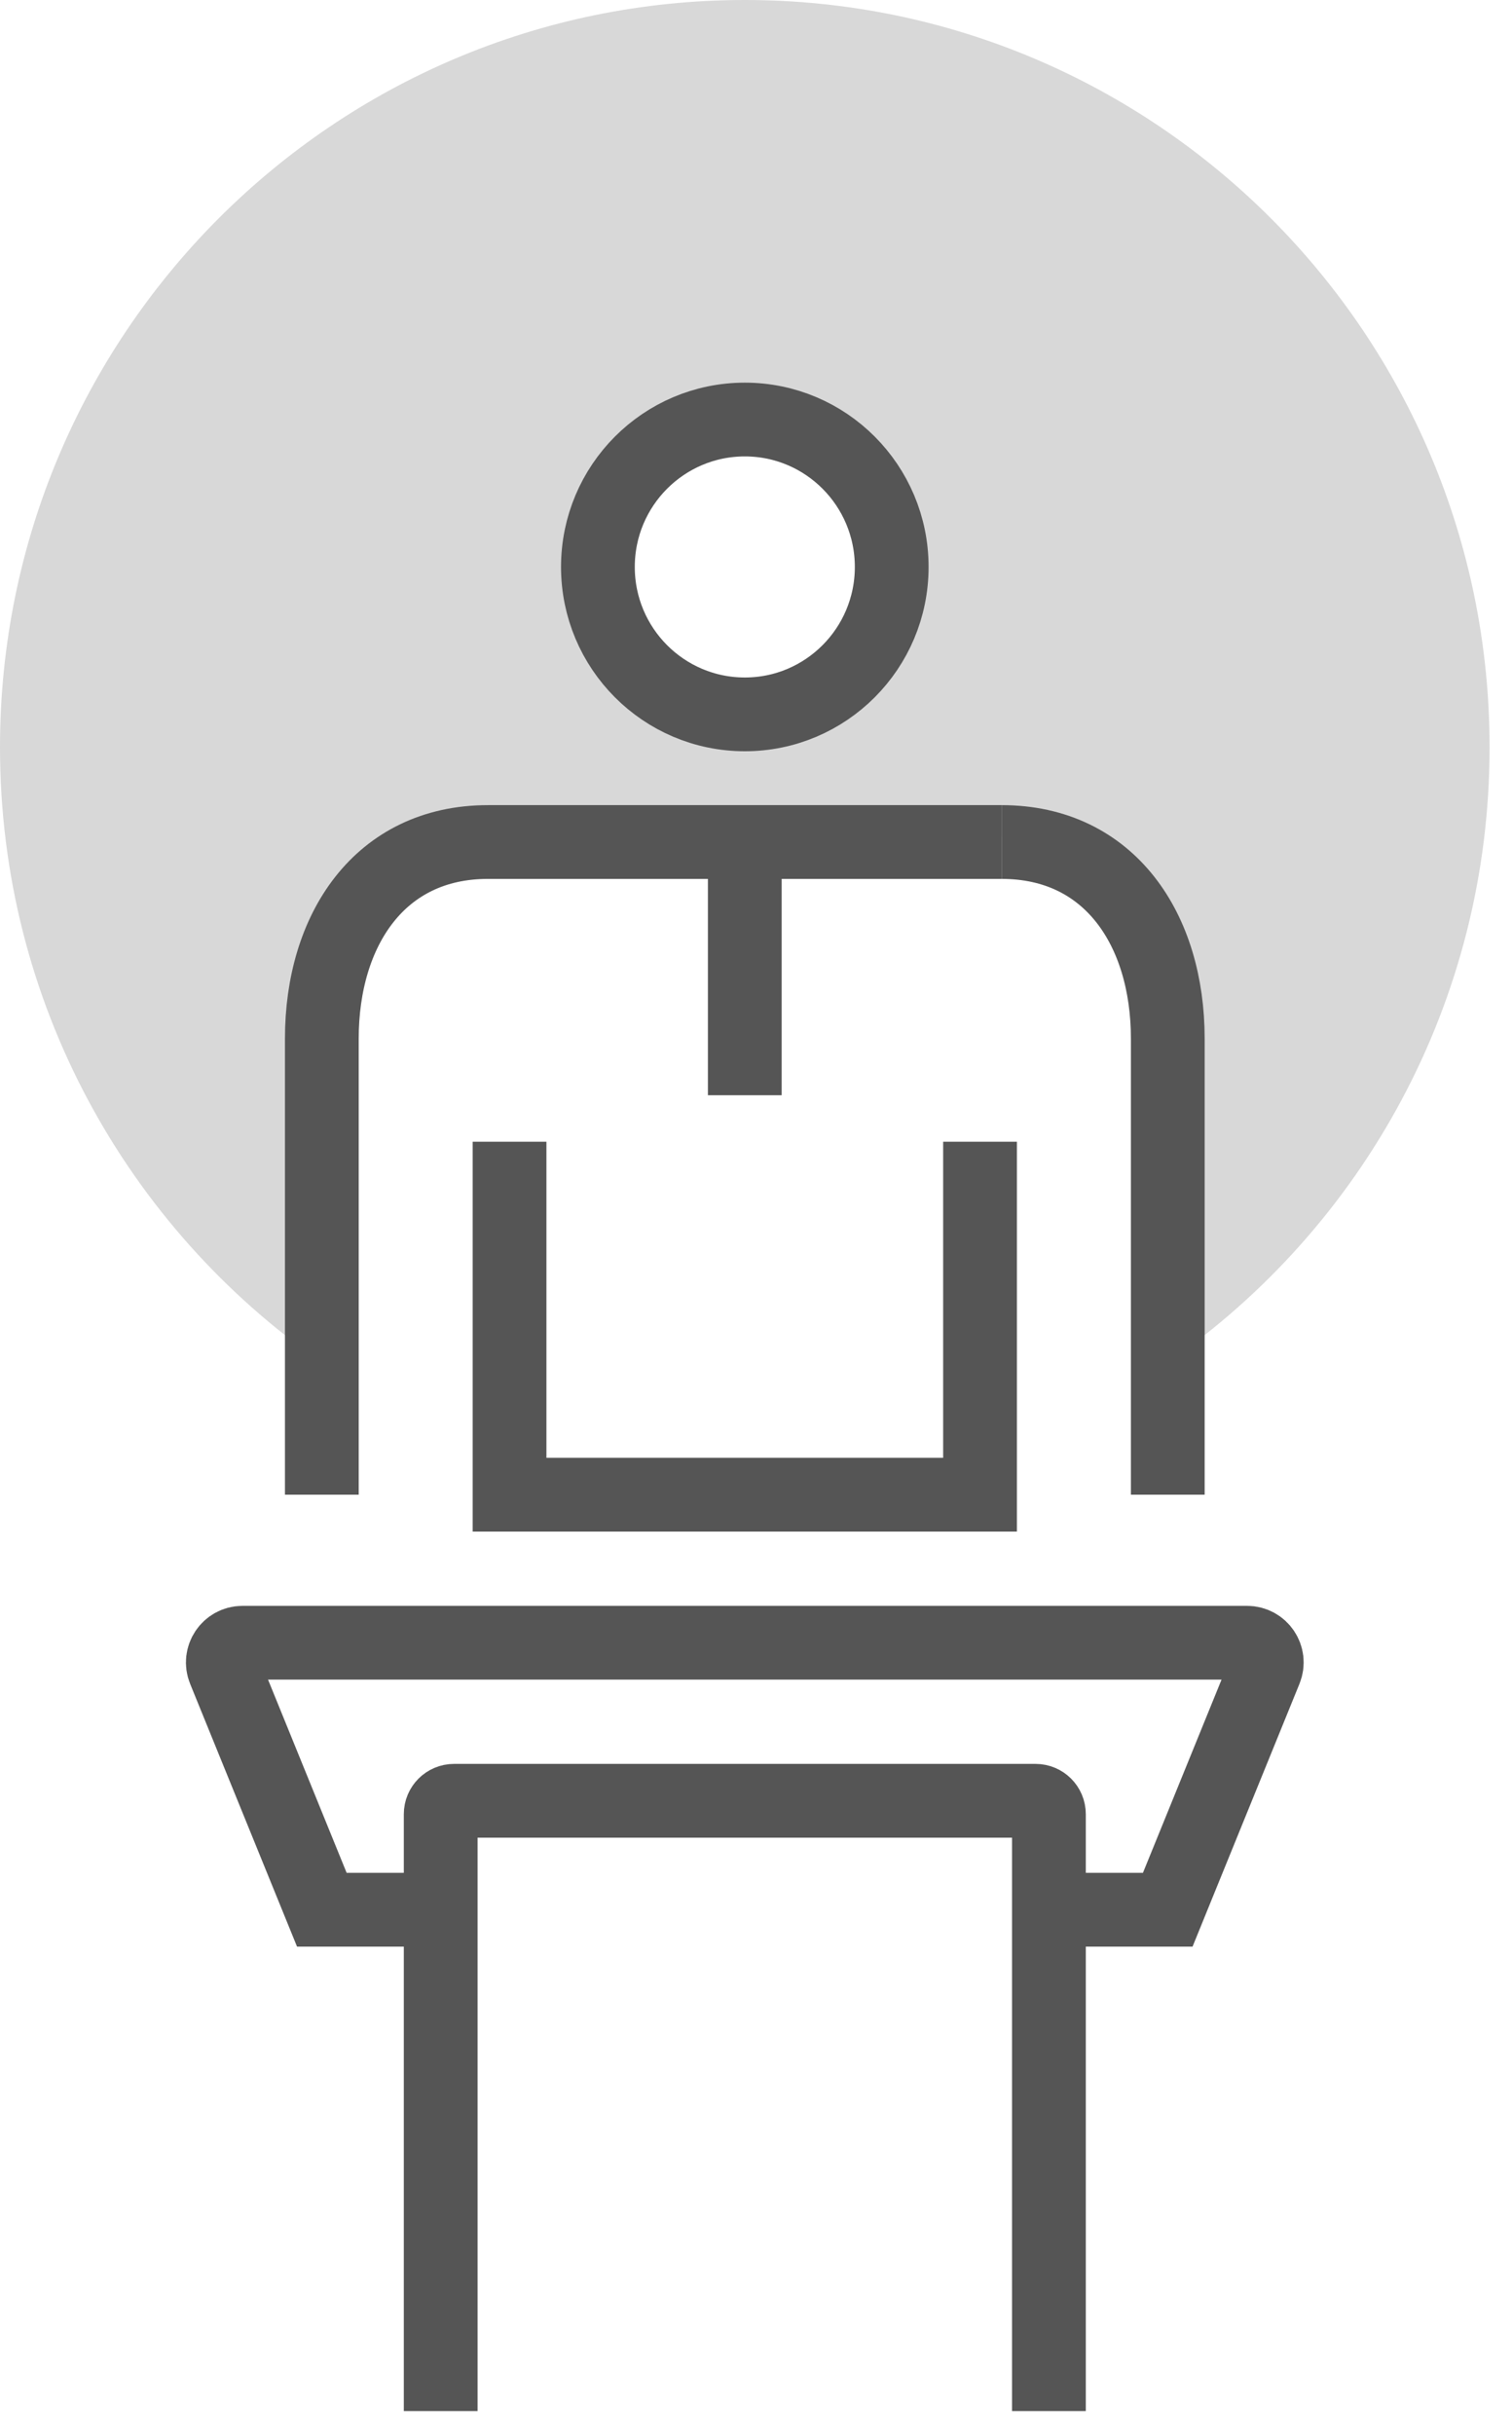
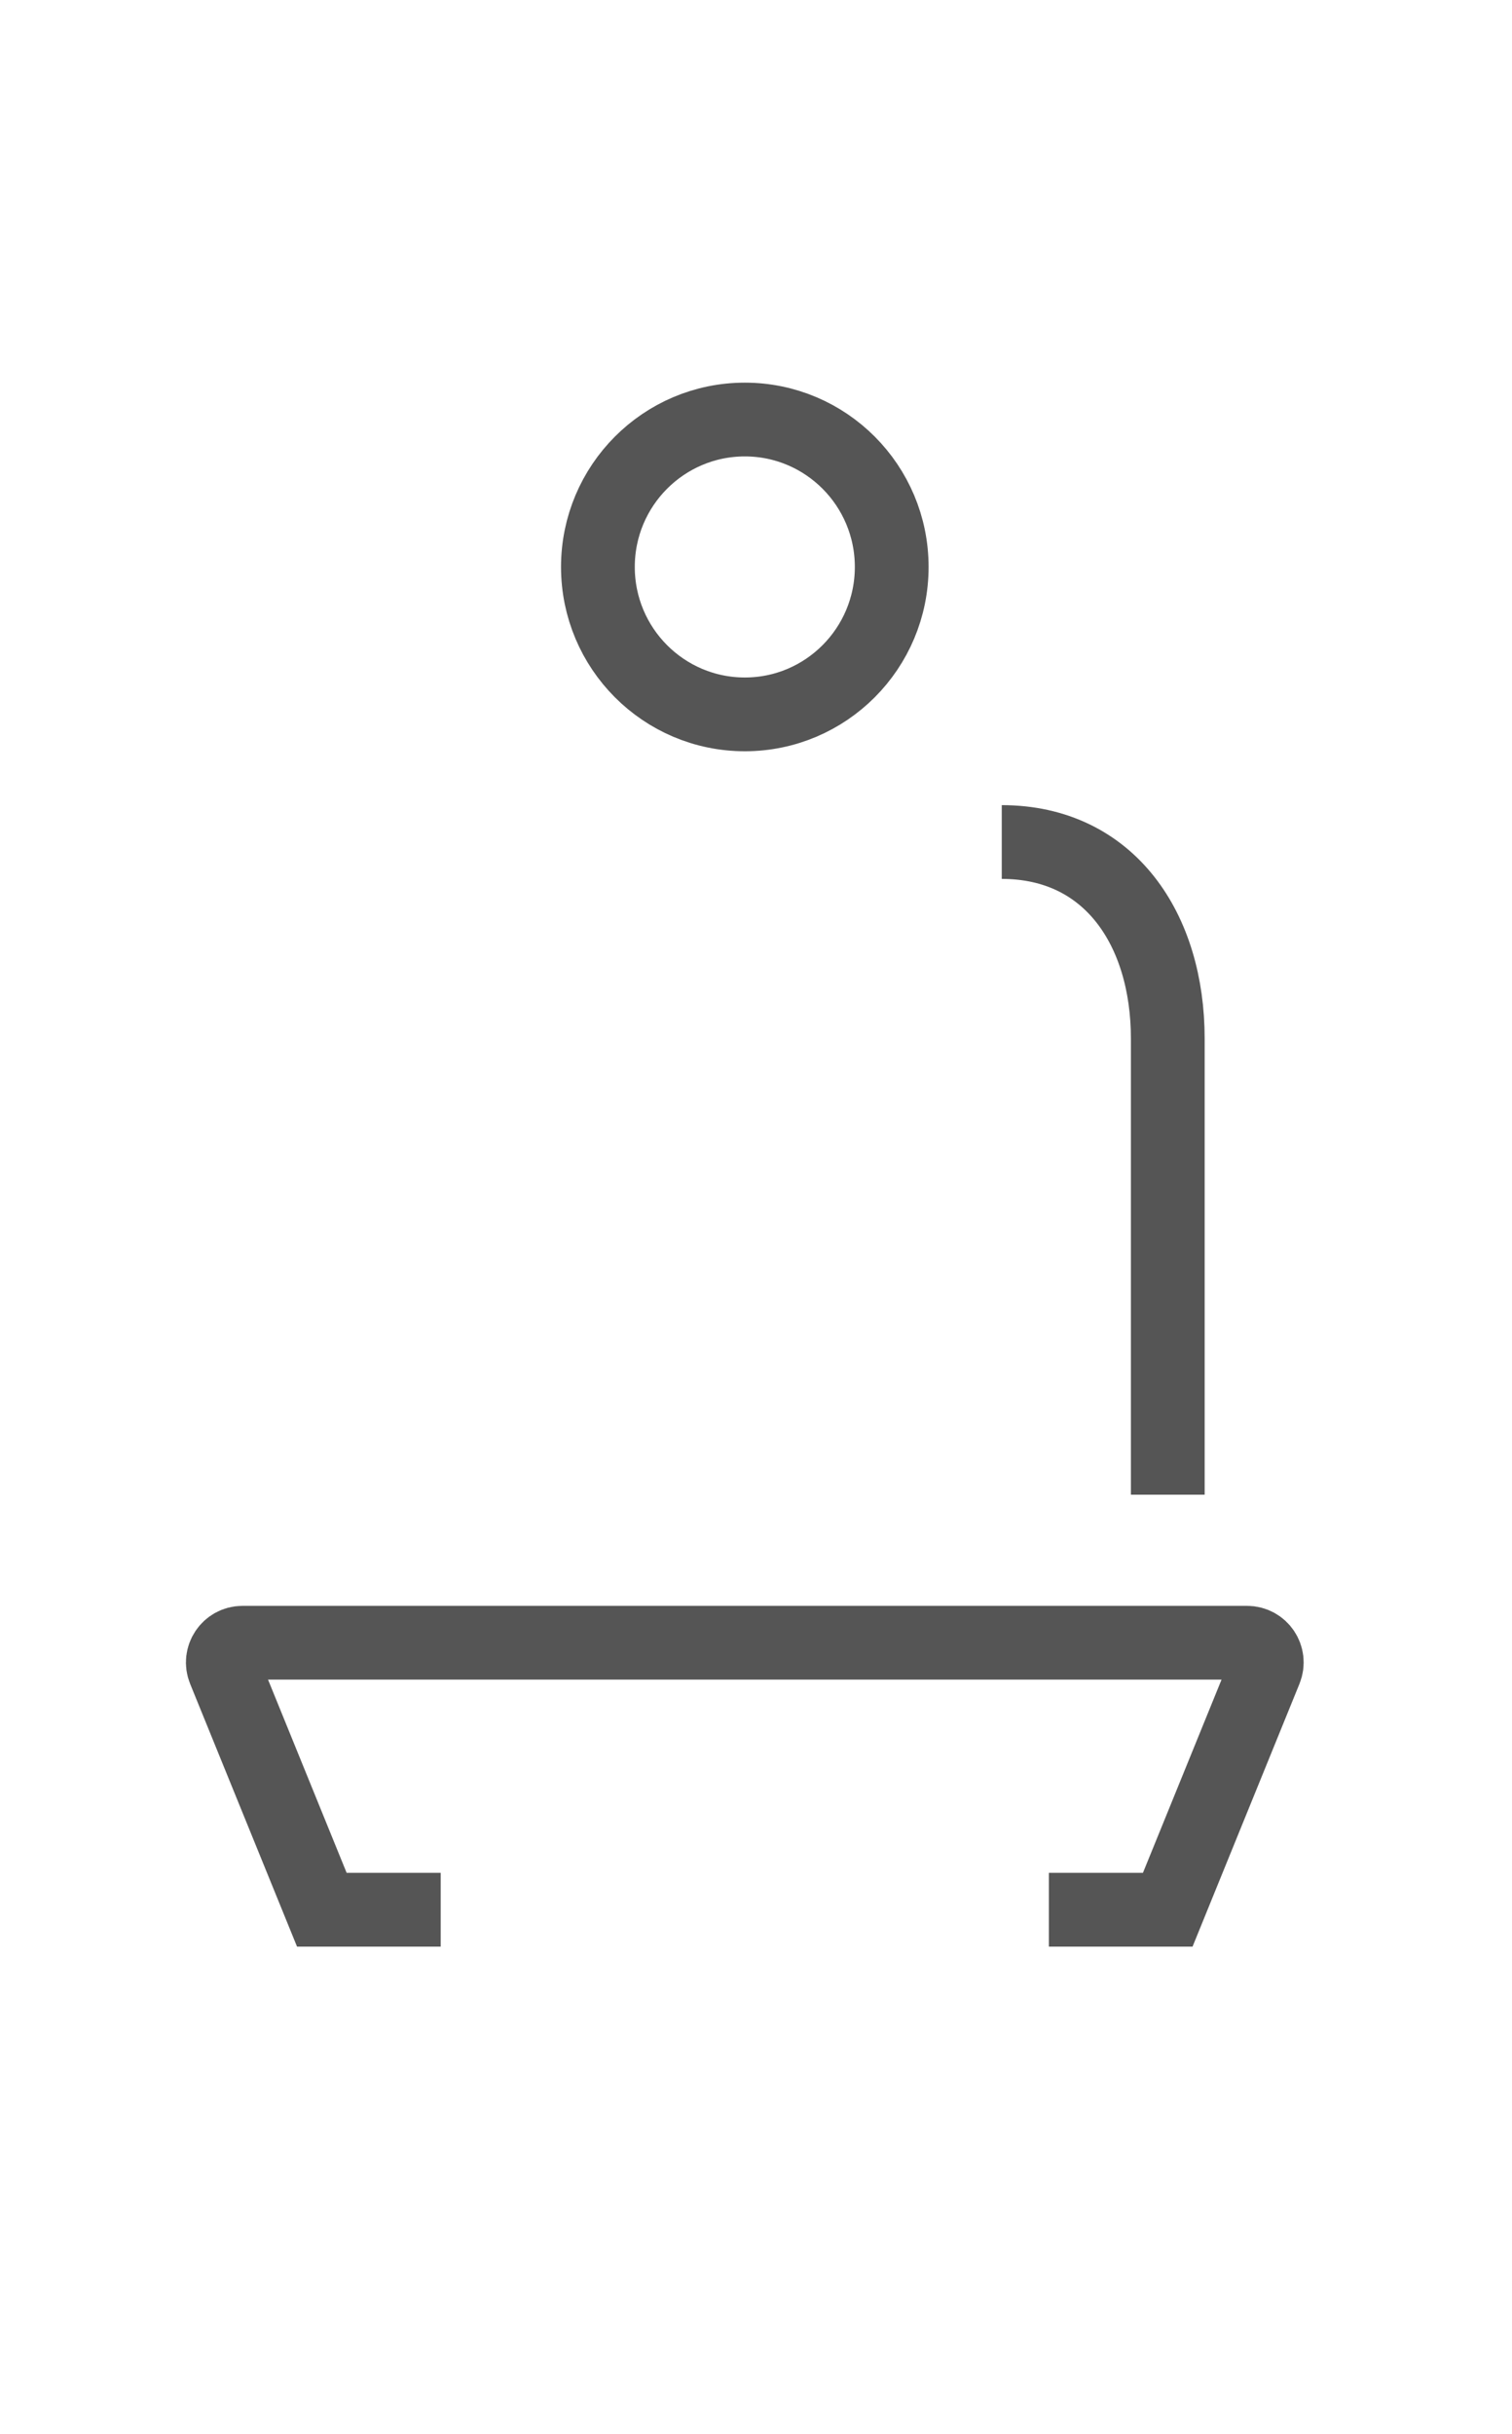
<svg xmlns="http://www.w3.org/2000/svg" width="41" height="66" viewBox="0 0 41 66" fill="none">
  <g id="icon-set-3-59">
    <g id="Group">
-       <path id="Shape" fill-rule="evenodd" clip-rule="evenodd" d="M0 20.263C0 9.072 9.042 0 20.196 0C31.351 0 40.393 9.072 40.392 20.263C40.392 27.179 36.937 33.282 31.666 36.939V26.882C31.666 24.558 29.788 22.674 27.472 22.674H12.921C10.604 22.674 8.726 24.558 8.726 26.882V36.939C3.456 33.282 0 27.179 0 20.263ZM16.212 15.372C16.212 17.579 17.996 19.369 20.196 19.369C22.397 19.369 24.18 17.579 24.18 15.372C24.18 13.165 22.396 11.375 20.196 11.375C17.996 11.375 16.212 13.165 16.212 15.372Z" fill="#D8D8D8" />
      <path id="Path" fill-rule="evenodd" clip-rule="evenodd" d="M24.18 15.372C24.18 17.579 22.397 19.369 20.197 19.369C17.997 19.369 16.213 17.579 16.213 15.372C16.213 13.165 17.997 11.375 20.197 11.375C22.397 11.375 24.18 13.165 24.18 15.372Z" stroke="#555555" stroke-width="2" />
-       <path id="Path_2" d="M20.196 22.83V29.695" stroke="#555555" stroke-width="2" />
-       <path id="Path_3" d="M13.817 30.956V40.526H26.575V30.956" stroke="#555555" stroke-width="2" />
-       <path id="Path_4" d="M8.727 40.526V28.159C8.727 25.216 10.295 22.83 13.229 22.83V22.83H27.165" stroke="#555555" stroke-width="2" />
      <path id="Path_5" d="M27.164 22.83V22.83C30.098 22.83 31.666 25.216 31.666 28.159V40.526" stroke="#555555" stroke-width="2" />
    </g>
    <path id="Path_6" d="M11.95 51.779H8.727L6.082 45.278C5.938 44.925 6.196 44.54 6.576 44.54H33.816C34.196 44.54 34.454 44.925 34.31 45.278L31.665 51.779H28.442" stroke="#555555" stroke-width="2" />
-     <path id="Path_7" d="M28.443 65.372V49.188C28.443 48.987 28.281 48.825 28.081 48.825H12.312C12.112 48.825 11.95 48.987 11.95 49.188V65.372" stroke="#555555" stroke-width="2" />
  </g>
</svg>